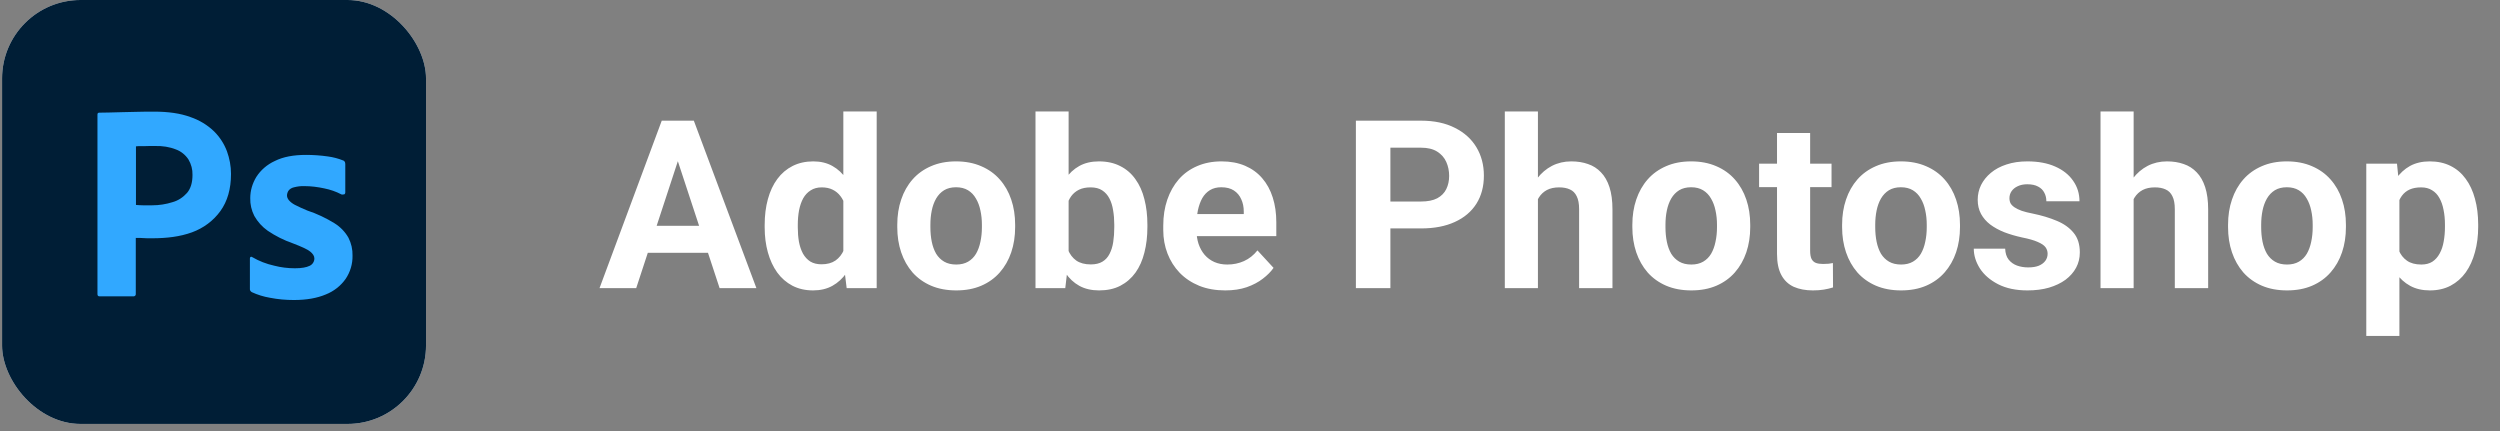
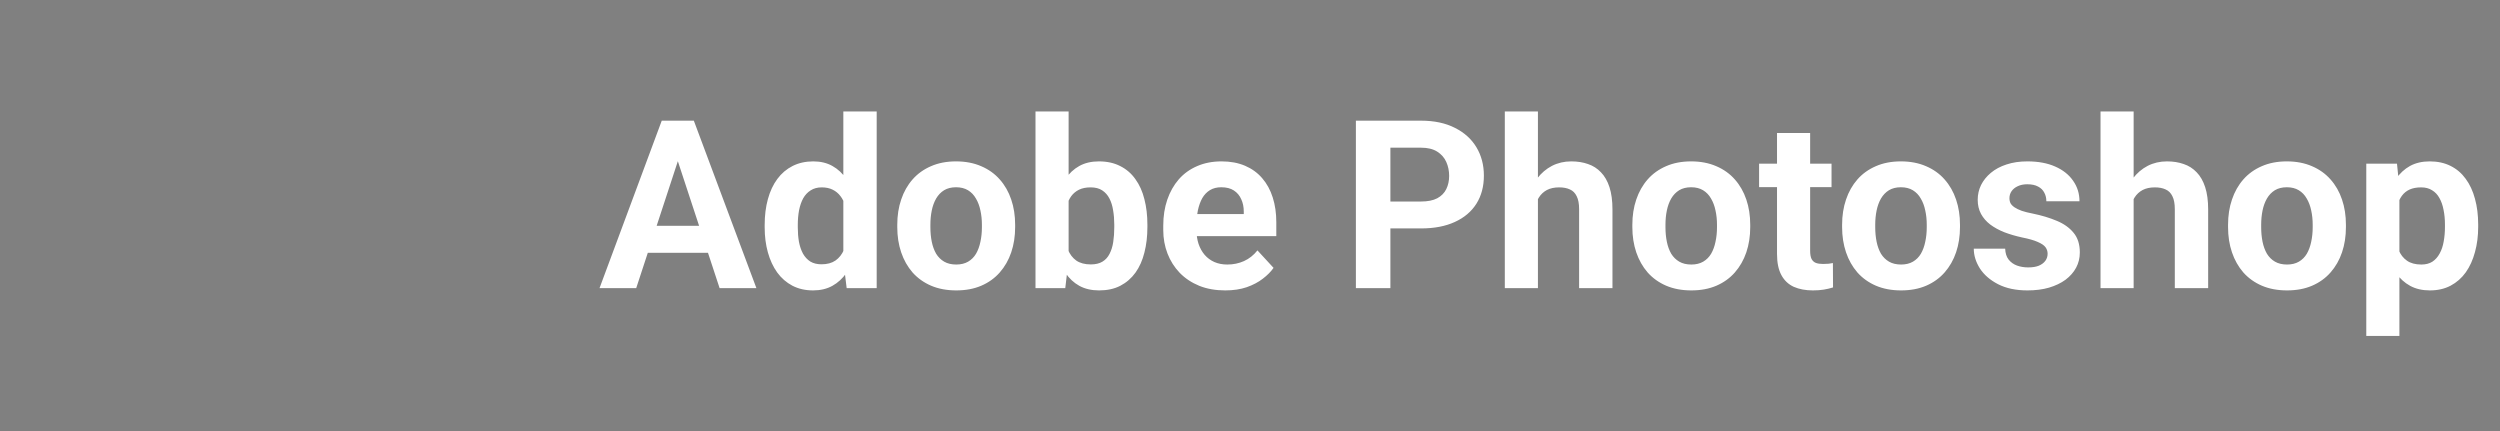
<svg xmlns="http://www.w3.org/2000/svg" width="197" height="34" viewBox="0 0 197 34" fill="none">
  <rect x="0" y="0" width="197" height="34" fill="#808080" stroke="none" />
  <g clip-path="url(#clip0_637_6306)">
-     <rect x="0.164" width="33.406" height="33.406" rx="6.186" fill="#F7F7F7" />
    <g clip-path="url(#clip1_637_6306)">
      <path d="M4.482 -1.855H29.253C33.008 -1.855 36.045 1.158 36.045 4.886V28.521C36.045 32.249 33.008 35.263 29.253 35.263H4.482C0.726 35.263 -2.311 32.249 -2.311 28.521V4.886C-2.311 1.158 0.726 -1.855 4.482 -1.855Z" fill="#001E36" />
      <path d="M7.68 23.174V9.031C7.68 8.934 7.721 8.879 7.819 8.879C8.056 8.879 8.278 8.879 8.598 8.866C8.932 8.852 9.28 8.852 9.656 8.838C10.032 8.824 10.436 8.824 10.867 8.811C11.299 8.797 11.716 8.797 12.134 8.797C13.275 8.797 14.222 8.934 15.001 9.223C15.697 9.457 16.337 9.841 16.866 10.35C17.312 10.79 17.66 11.326 17.883 11.917C18.091 12.494 18.203 13.085 18.203 13.704C18.203 14.886 17.924 15.862 17.367 16.631C16.811 17.401 16.031 17.978 15.127 18.308C14.18 18.652 13.136 18.776 11.995 18.776C11.661 18.776 11.438 18.776 11.299 18.762C11.159 18.748 10.965 18.748 10.7 18.748V23.16C10.714 23.256 10.645 23.339 10.547 23.352H7.847C7.735 23.352 7.68 23.297 7.68 23.174ZM10.714 11.532V16.15C10.909 16.164 11.09 16.178 11.257 16.178H11.995C12.537 16.178 13.08 16.095 13.595 15.93C14.041 15.807 14.431 15.546 14.737 15.202C15.029 14.858 15.168 14.391 15.168 13.786C15.182 13.36 15.071 12.934 14.848 12.563C14.611 12.206 14.277 11.931 13.874 11.78C13.359 11.573 12.802 11.491 12.231 11.505C11.869 11.505 11.549 11.505 11.285 11.518C11.006 11.505 10.812 11.518 10.714 11.532ZM26.888 15.312C26.471 15.092 26.025 14.941 25.552 14.845C25.037 14.735 24.522 14.666 23.993 14.666C23.715 14.652 23.422 14.693 23.158 14.762C22.977 14.803 22.824 14.899 22.726 15.037C22.657 15.147 22.615 15.284 22.615 15.408C22.615 15.532 22.671 15.655 22.754 15.765C22.88 15.917 23.047 16.04 23.227 16.137C23.548 16.301 23.882 16.453 24.216 16.59C24.968 16.837 25.691 17.181 26.359 17.593C26.819 17.882 27.195 18.267 27.459 18.734C27.682 19.174 27.793 19.655 27.779 20.15C27.793 20.796 27.598 21.442 27.236 21.978C26.847 22.528 26.304 22.954 25.677 23.201C24.995 23.49 24.16 23.641 23.158 23.641C22.518 23.641 21.891 23.586 21.265 23.462C20.778 23.38 20.291 23.229 19.845 23.023C19.748 22.968 19.678 22.871 19.692 22.761V20.37C19.692 20.329 19.706 20.274 19.748 20.246C19.79 20.219 19.831 20.232 19.873 20.26C20.416 20.576 20.986 20.796 21.599 20.933C22.128 21.071 22.685 21.14 23.241 21.14C23.77 21.14 24.146 21.071 24.397 20.947C24.619 20.851 24.773 20.617 24.773 20.37C24.773 20.177 24.661 19.999 24.439 19.82C24.216 19.641 23.756 19.435 23.074 19.174C22.364 18.927 21.71 18.597 21.098 18.184C20.666 17.882 20.305 17.483 20.04 17.016C19.817 16.576 19.706 16.095 19.72 15.614C19.72 15.023 19.887 14.46 20.193 13.951C20.541 13.401 21.056 12.961 21.655 12.687C22.309 12.357 23.13 12.206 24.118 12.206C24.689 12.206 25.274 12.247 25.844 12.329C26.262 12.384 26.666 12.494 27.041 12.645C27.097 12.659 27.153 12.714 27.181 12.769C27.195 12.824 27.209 12.879 27.209 12.934V15.174C27.209 15.229 27.181 15.284 27.139 15.312C27.014 15.339 26.944 15.339 26.888 15.312Z" fill="#31A8FF" />
    </g>
  </g>
  <path d="M53.722 11.765L50.134 22.703H47.243L52.146 9.509H53.985L53.722 11.765ZM56.704 22.703L53.106 11.765L52.816 9.509H54.674L59.604 22.703H56.704ZM56.541 17.791V19.921H49.572V17.791H56.541ZM66.455 20.564V8.784H69.083V22.703H66.717L66.455 20.564ZM60.256 17.918V17.728C60.256 16.979 60.341 16.299 60.51 15.689C60.679 15.073 60.927 14.544 61.253 14.103C61.579 13.662 61.981 13.321 62.458 13.079C62.936 12.838 63.479 12.717 64.09 12.717C64.663 12.717 65.165 12.838 65.594 13.079C66.029 13.321 66.397 13.665 66.699 14.112C67.007 14.553 67.255 15.076 67.442 15.68C67.63 16.278 67.766 16.934 67.85 17.646V18.063C67.766 18.746 67.63 19.38 67.442 19.966C67.255 20.552 67.007 21.066 66.699 21.507C66.397 21.942 66.029 22.28 65.594 22.522C65.159 22.764 64.651 22.884 64.071 22.884C63.461 22.884 62.917 22.761 62.44 22.513C61.969 22.265 61.57 21.918 61.244 21.471C60.924 21.024 60.679 20.498 60.51 19.894C60.341 19.29 60.256 18.631 60.256 17.918ZM62.866 17.728V17.918C62.866 18.323 62.896 18.701 62.957 19.051C63.023 19.401 63.129 19.713 63.274 19.985C63.425 20.25 63.618 20.459 63.854 20.61C64.096 20.755 64.388 20.827 64.733 20.827C65.18 20.827 65.548 20.728 65.838 20.528C66.128 20.323 66.349 20.042 66.5 19.686C66.657 19.329 66.748 18.918 66.772 18.453V17.266C66.754 16.885 66.699 16.544 66.609 16.242C66.524 15.934 66.397 15.671 66.228 15.454C66.065 15.236 65.86 15.067 65.612 14.946C65.37 14.825 65.083 14.765 64.751 14.765C64.413 14.765 64.123 14.843 63.881 15C63.639 15.151 63.443 15.36 63.292 15.626C63.147 15.892 63.038 16.206 62.966 16.568C62.899 16.925 62.866 17.311 62.866 17.728ZM70.705 17.9V17.71C70.705 16.991 70.807 16.329 71.013 15.725C71.218 15.115 71.517 14.587 71.91 14.139C72.303 13.692 72.786 13.345 73.36 13.097C73.934 12.844 74.592 12.717 75.335 12.717C76.079 12.717 76.74 12.844 77.32 13.097C77.9 13.345 78.386 13.692 78.779 14.139C79.178 14.587 79.48 15.115 79.685 15.725C79.891 16.329 79.993 16.991 79.993 17.71V17.9C79.993 18.613 79.891 19.275 79.685 19.885C79.48 20.489 79.178 21.018 78.779 21.471C78.386 21.918 77.903 22.265 77.329 22.513C76.755 22.761 76.097 22.884 75.354 22.884C74.611 22.884 73.949 22.761 73.369 22.513C72.795 22.265 72.309 21.918 71.91 21.471C71.517 21.018 71.218 20.489 71.013 19.885C70.807 19.275 70.705 18.613 70.705 17.9ZM73.315 17.71V17.9C73.315 18.311 73.351 18.695 73.423 19.051C73.496 19.408 73.611 19.722 73.768 19.994C73.931 20.259 74.142 20.468 74.402 20.619C74.662 20.77 74.979 20.845 75.354 20.845C75.716 20.845 76.027 20.77 76.287 20.619C76.547 20.468 76.755 20.259 76.912 19.994C77.069 19.722 77.184 19.408 77.257 19.051C77.335 18.695 77.374 18.311 77.374 17.9V17.71C77.374 17.311 77.335 16.937 77.257 16.586C77.184 16.23 77.066 15.916 76.903 15.644C76.746 15.366 76.538 15.148 76.278 14.991C76.018 14.834 75.704 14.756 75.335 14.756C74.967 14.756 74.653 14.834 74.393 14.991C74.139 15.148 73.931 15.366 73.768 15.644C73.611 15.916 73.496 16.23 73.423 16.586C73.351 16.937 73.315 17.311 73.315 17.71ZM81.597 8.784H84.207V20.456L83.944 22.703H81.597V8.784ZM90.415 17.701V17.891C90.415 18.622 90.336 19.293 90.179 19.903C90.028 20.513 89.792 21.042 89.472 21.489C89.152 21.93 88.753 22.274 88.276 22.522C87.805 22.764 87.249 22.884 86.609 22.884C86.01 22.884 85.491 22.764 85.05 22.522C84.615 22.28 84.249 21.939 83.953 21.498C83.657 21.057 83.419 20.54 83.237 19.948C83.056 19.356 82.92 18.71 82.83 18.009V17.592C82.92 16.891 83.056 16.245 83.237 15.653C83.419 15.061 83.657 14.544 83.953 14.103C84.249 13.662 84.615 13.321 85.05 13.079C85.485 12.838 85.998 12.717 86.591 12.717C87.237 12.717 87.799 12.841 88.276 13.088C88.759 13.33 89.158 13.674 89.472 14.121C89.792 14.562 90.028 15.088 90.179 15.698C90.336 16.302 90.415 16.97 90.415 17.701ZM87.805 17.891V17.701C87.805 17.302 87.775 16.928 87.714 16.577C87.66 16.221 87.563 15.91 87.424 15.644C87.285 15.372 87.095 15.158 86.853 15C86.618 14.843 86.313 14.765 85.938 14.765C85.582 14.765 85.279 14.825 85.032 14.946C84.784 15.067 84.579 15.236 84.416 15.454C84.258 15.671 84.141 15.931 84.062 16.233C83.984 16.529 83.935 16.855 83.917 17.212V18.399C83.935 18.876 84.014 19.299 84.153 19.667C84.298 20.03 84.515 20.317 84.805 20.528C85.101 20.734 85.485 20.836 85.956 20.836C86.325 20.836 86.63 20.764 86.871 20.619C87.113 20.474 87.3 20.268 87.433 20.003C87.572 19.737 87.669 19.426 87.723 19.069C87.778 18.707 87.805 18.314 87.805 17.891ZM96.55 22.884C95.788 22.884 95.106 22.764 94.502 22.522C93.897 22.274 93.384 21.933 92.961 21.498C92.544 21.063 92.224 20.558 92.001 19.985C91.777 19.404 91.665 18.788 91.665 18.136V17.773C91.665 17.03 91.771 16.351 91.982 15.734C92.194 15.118 92.496 14.584 92.889 14.13C93.287 13.677 93.771 13.33 94.338 13.088C94.906 12.841 95.547 12.717 96.26 12.717C96.954 12.717 97.571 12.832 98.108 13.061C98.646 13.291 99.096 13.617 99.459 14.04C99.827 14.463 100.105 14.97 100.292 15.562C100.48 16.148 100.573 16.801 100.573 17.52V18.607H92.78V16.867H98.009V16.668C98.009 16.305 97.942 15.982 97.809 15.698C97.682 15.408 97.489 15.179 97.229 15.009C96.97 14.84 96.637 14.756 96.233 14.756C95.888 14.756 95.592 14.831 95.344 14.982C95.097 15.133 94.894 15.345 94.737 15.617C94.586 15.889 94.472 16.209 94.393 16.577C94.32 16.94 94.284 17.338 94.284 17.773V18.136C94.284 18.529 94.338 18.891 94.447 19.223C94.562 19.556 94.722 19.843 94.928 20.084C95.139 20.326 95.393 20.513 95.689 20.646C95.991 20.779 96.332 20.845 96.713 20.845C97.184 20.845 97.622 20.755 98.027 20.573C98.438 20.386 98.791 20.105 99.087 19.731L100.356 21.108C100.15 21.404 99.869 21.688 99.513 21.96C99.163 22.232 98.74 22.455 98.244 22.631C97.749 22.8 97.184 22.884 96.55 22.884ZM111.982 18H108.62V15.879H111.982C112.502 15.879 112.925 15.795 113.251 15.626C113.577 15.45 113.816 15.209 113.967 14.901C114.118 14.593 114.193 14.245 114.193 13.859C114.193 13.466 114.118 13.1 113.967 12.762C113.816 12.424 113.577 12.152 113.251 11.947C112.925 11.741 112.502 11.638 111.982 11.638H109.563V22.703H106.844V9.509H111.982C113.015 9.509 113.9 9.696 114.638 10.071C115.381 10.439 115.948 10.95 116.341 11.602C116.734 12.255 116.93 13.001 116.93 13.841C116.93 14.692 116.734 15.429 116.341 16.052C115.948 16.674 115.381 17.154 114.638 17.492C113.9 17.831 113.015 18 111.982 18ZM121.189 8.784V22.703H118.579V8.784H121.189ZM120.818 17.456H120.102C120.108 16.773 120.199 16.145 120.374 15.571C120.549 14.991 120.8 14.49 121.126 14.067C121.452 13.638 121.842 13.306 122.295 13.07C122.754 12.835 123.262 12.717 123.817 12.717C124.301 12.717 124.739 12.786 125.131 12.925C125.53 13.058 125.871 13.276 126.155 13.578C126.445 13.874 126.669 14.263 126.826 14.747C126.983 15.23 127.062 15.816 127.062 16.505V22.703H124.434V16.487C124.434 16.052 124.37 15.71 124.243 15.463C124.122 15.209 123.944 15.031 123.709 14.928C123.479 14.819 123.195 14.765 122.857 14.765C122.482 14.765 122.162 14.834 121.896 14.973C121.636 15.112 121.428 15.306 121.271 15.553C121.114 15.795 120.999 16.079 120.927 16.405C120.854 16.731 120.818 17.082 120.818 17.456ZM128.629 17.9V17.71C128.629 16.991 128.732 16.329 128.937 15.725C129.143 15.115 129.442 14.587 129.835 14.139C130.227 13.692 130.711 13.345 131.284 13.097C131.858 12.844 132.517 12.717 133.26 12.717C134.003 12.717 134.665 12.844 135.245 13.097C135.825 13.345 136.311 13.692 136.704 14.139C137.102 14.587 137.404 15.115 137.61 15.725C137.815 16.329 137.918 16.991 137.918 17.71V17.9C137.918 18.613 137.815 19.275 137.61 19.885C137.404 20.489 137.102 21.018 136.704 21.471C136.311 21.918 135.828 22.265 135.254 22.513C134.68 22.761 134.021 22.884 133.278 22.884C132.535 22.884 131.874 22.761 131.294 22.513C130.72 22.265 130.233 21.918 129.835 21.471C129.442 21.018 129.143 20.489 128.937 19.885C128.732 19.275 128.629 18.613 128.629 17.9ZM131.239 17.71V17.9C131.239 18.311 131.275 18.695 131.348 19.051C131.42 19.408 131.535 19.722 131.692 19.994C131.855 20.259 132.067 20.468 132.327 20.619C132.586 20.77 132.904 20.845 133.278 20.845C133.641 20.845 133.952 20.77 134.212 20.619C134.471 20.468 134.68 20.259 134.837 19.994C134.994 19.722 135.109 19.408 135.181 19.051C135.26 18.695 135.299 18.311 135.299 17.9V17.71C135.299 17.311 135.26 16.937 135.181 16.586C135.109 16.23 134.991 15.916 134.828 15.644C134.671 15.366 134.462 15.148 134.202 14.991C133.943 14.834 133.629 14.756 133.26 14.756C132.891 14.756 132.577 14.834 132.318 14.991C132.064 15.148 131.855 15.366 131.692 15.644C131.535 15.916 131.42 16.23 131.348 16.586C131.275 16.937 131.239 17.311 131.239 17.71ZM144.325 12.898V14.747H138.616V12.898H144.325ZM140.029 10.478H142.639V19.749C142.639 20.033 142.675 20.25 142.748 20.401C142.826 20.552 142.941 20.658 143.092 20.718C143.243 20.773 143.434 20.8 143.663 20.8C143.826 20.8 143.971 20.794 144.098 20.782C144.231 20.764 144.343 20.746 144.433 20.728L144.443 22.649C144.219 22.721 143.977 22.779 143.718 22.821C143.458 22.863 143.171 22.884 142.857 22.884C142.283 22.884 141.781 22.791 141.352 22.603C140.93 22.41 140.603 22.102 140.374 21.679C140.144 21.256 140.029 20.7 140.029 20.012V10.478ZM145.158 17.9V17.71C145.158 16.991 145.261 16.329 145.467 15.725C145.672 15.115 145.971 14.587 146.364 14.139C146.756 13.692 147.24 13.345 147.814 13.097C148.388 12.844 149.046 12.717 149.789 12.717C150.532 12.717 151.194 12.844 151.774 13.097C152.354 13.345 152.84 13.692 153.233 14.139C153.631 14.587 153.934 15.115 154.139 15.725C154.344 16.329 154.447 16.991 154.447 17.71V17.9C154.447 18.613 154.344 19.275 154.139 19.885C153.934 20.489 153.631 21.018 153.233 21.471C152.84 21.918 152.357 22.265 151.783 22.513C151.209 22.761 150.55 22.884 149.807 22.884C149.064 22.884 148.403 22.761 147.823 22.513C147.249 22.265 146.762 21.918 146.364 21.471C145.971 21.018 145.672 20.489 145.467 19.885C145.261 19.275 145.158 18.613 145.158 17.9ZM147.768 17.71V17.9C147.768 18.311 147.805 18.695 147.877 19.051C147.95 19.408 148.064 19.722 148.221 19.994C148.385 20.259 148.596 20.468 148.856 20.619C149.116 20.77 149.433 20.845 149.807 20.845C150.17 20.845 150.481 20.77 150.741 20.619C151 20.468 151.209 20.259 151.366 19.994C151.523 19.722 151.638 19.408 151.71 19.051C151.789 18.695 151.828 18.311 151.828 17.9V17.71C151.828 17.311 151.789 16.937 151.71 16.586C151.638 16.23 151.52 15.916 151.357 15.644C151.2 15.366 150.991 15.148 150.732 14.991C150.472 14.834 150.158 14.756 149.789 14.756C149.421 14.756 149.106 14.834 148.847 14.991C148.593 15.148 148.385 15.366 148.221 15.644C148.064 15.916 147.95 16.23 147.877 16.586C147.805 16.937 147.768 17.311 147.768 17.71ZM161.352 19.994C161.352 19.806 161.298 19.637 161.189 19.486C161.08 19.335 160.878 19.196 160.582 19.069C160.292 18.936 159.872 18.816 159.322 18.707C158.827 18.598 158.365 18.462 157.936 18.299C157.513 18.13 157.145 17.927 156.83 17.692C156.522 17.456 156.281 17.178 156.105 16.858C155.93 16.532 155.843 16.16 155.843 15.743C155.843 15.333 155.93 14.946 156.105 14.584C156.287 14.221 156.543 13.901 156.876 13.623C157.214 13.339 157.625 13.118 158.108 12.961C158.597 12.798 159.147 12.717 159.757 12.717C160.609 12.717 161.34 12.853 161.95 13.124C162.567 13.396 163.038 13.771 163.364 14.248C163.696 14.72 163.863 15.257 163.863 15.861H161.253C161.253 15.607 161.198 15.381 161.09 15.182C160.987 14.976 160.824 14.816 160.6 14.701C160.383 14.581 160.099 14.52 159.748 14.52C159.458 14.52 159.208 14.572 158.996 14.674C158.785 14.771 158.622 14.904 158.507 15.073C158.398 15.236 158.344 15.417 158.344 15.617C158.344 15.768 158.374 15.904 158.434 16.024C158.501 16.139 158.607 16.245 158.752 16.342C158.897 16.438 159.084 16.529 159.313 16.613C159.549 16.692 159.839 16.765 160.183 16.831C160.89 16.976 161.521 17.166 162.077 17.402C162.633 17.631 163.074 17.946 163.4 18.344C163.727 18.737 163.89 19.253 163.89 19.894C163.89 20.329 163.793 20.728 163.6 21.09C163.406 21.453 163.128 21.77 162.766 22.042C162.404 22.307 161.969 22.516 161.461 22.667C160.96 22.812 160.395 22.884 159.766 22.884C158.854 22.884 158.081 22.721 157.447 22.395C156.818 22.069 156.341 21.655 156.015 21.154C155.695 20.646 155.534 20.127 155.534 19.595H158.008C158.021 19.951 158.111 20.238 158.28 20.456C158.455 20.673 158.676 20.83 158.942 20.927C159.214 21.024 159.507 21.072 159.821 21.072C160.159 21.072 160.44 21.027 160.664 20.936C160.887 20.839 161.056 20.712 161.171 20.555C161.292 20.392 161.352 20.205 161.352 19.994ZM168.131 8.784V22.703H165.521V8.784H168.131ZM167.759 17.456H167.043C167.049 16.773 167.14 16.145 167.315 15.571C167.49 14.991 167.741 14.49 168.067 14.067C168.394 13.638 168.783 13.306 169.236 13.07C169.695 12.835 170.203 12.717 170.759 12.717C171.242 12.717 171.68 12.786 172.073 12.925C172.471 13.058 172.813 13.276 173.097 13.578C173.387 13.874 173.61 14.263 173.767 14.747C173.924 15.23 174.003 15.816 174.003 16.505V22.703H171.375V16.487C171.375 16.052 171.312 15.71 171.185 15.463C171.064 15.209 170.886 15.031 170.65 14.928C170.42 14.819 170.136 14.765 169.798 14.765C169.424 14.765 169.103 14.834 168.838 14.973C168.578 15.112 168.369 15.306 168.212 15.553C168.055 15.795 167.94 16.079 167.868 16.405C167.795 16.731 167.759 17.082 167.759 17.456ZM175.571 17.9V17.71C175.571 16.991 175.673 16.329 175.879 15.725C176.084 15.115 176.383 14.587 176.776 14.139C177.169 13.692 177.652 13.345 178.226 13.097C178.8 12.844 179.458 12.717 180.201 12.717C180.944 12.717 181.606 12.844 182.186 13.097C182.766 13.345 183.252 13.692 183.645 14.139C184.044 14.587 184.346 15.115 184.551 15.725C184.757 16.329 184.859 16.991 184.859 17.71V17.9C184.859 18.613 184.757 19.275 184.551 19.885C184.346 20.489 184.044 21.018 183.645 21.471C183.252 21.918 182.769 22.265 182.195 22.513C181.621 22.761 180.963 22.884 180.219 22.884C179.476 22.884 178.815 22.761 178.235 22.513C177.661 22.265 177.175 21.918 176.776 21.471C176.383 21.018 176.084 20.489 175.879 19.885C175.673 19.275 175.571 18.613 175.571 17.9ZM178.181 17.71V17.9C178.181 18.311 178.217 18.695 178.289 19.051C178.362 19.408 178.477 19.722 178.634 19.994C178.797 20.259 179.008 20.468 179.268 20.619C179.528 20.77 179.845 20.845 180.219 20.845C180.582 20.845 180.893 20.77 181.153 20.619C181.413 20.468 181.621 20.259 181.778 19.994C181.935 19.722 182.05 19.408 182.123 19.051C182.201 18.695 182.24 18.311 182.24 17.9V17.71C182.24 17.311 182.201 16.937 182.123 16.586C182.05 16.23 181.932 15.916 181.769 15.644C181.612 15.366 181.404 15.148 181.144 14.991C180.884 14.834 180.57 14.756 180.201 14.756C179.833 14.756 179.519 14.834 179.259 14.991C179.005 15.148 178.797 15.366 178.634 15.644C178.477 15.916 178.362 16.23 178.289 16.586C178.217 16.937 178.181 17.311 178.181 17.71ZM189.073 14.783V26.473H186.463V12.898H188.883L189.073 14.783ZM195.281 17.692V17.882C195.281 18.595 195.196 19.256 195.027 19.867C194.864 20.477 194.622 21.009 194.302 21.462C193.982 21.909 193.583 22.259 193.106 22.513C192.634 22.761 192.091 22.884 191.475 22.884C190.876 22.884 190.357 22.764 189.916 22.522C189.475 22.28 189.103 21.942 188.801 21.507C188.505 21.066 188.267 20.555 188.085 19.976C187.904 19.395 187.765 18.773 187.668 18.109V17.61C187.765 16.897 187.904 16.245 188.085 15.653C188.267 15.055 188.505 14.538 188.801 14.103C189.103 13.662 189.472 13.321 189.907 13.079C190.348 12.838 190.864 12.717 191.456 12.717C192.079 12.717 192.625 12.835 193.097 13.07C193.574 13.306 193.973 13.644 194.293 14.085C194.619 14.526 194.864 15.052 195.027 15.662C195.196 16.272 195.281 16.949 195.281 17.692ZM192.662 17.882V17.692C192.662 17.275 192.625 16.891 192.553 16.541C192.486 16.184 192.378 15.873 192.227 15.607C192.082 15.342 191.888 15.136 191.647 14.991C191.411 14.84 191.124 14.765 190.786 14.765C190.429 14.765 190.124 14.822 189.871 14.937C189.623 15.052 189.42 15.218 189.263 15.435C189.106 15.653 188.989 15.913 188.91 16.215C188.831 16.517 188.783 16.858 188.765 17.239V18.498C188.795 18.945 188.88 19.347 189.019 19.704C189.158 20.054 189.372 20.332 189.662 20.537C189.952 20.743 190.333 20.845 190.804 20.845C191.148 20.845 191.438 20.77 191.674 20.619C191.91 20.462 192.1 20.247 192.245 19.976C192.396 19.704 192.502 19.389 192.562 19.033C192.628 18.677 192.662 18.293 192.662 17.882Z" fill="white" />
  <defs>
    <clipPath id="clip0_637_6306">
      <rect x="0.164" width="33.406" height="33.406" rx="6.186" fill="white" />
    </clipPath>
    <clipPath id="clip1_637_6306">
-       <rect width="33.406" height="35.881" fill="white" transform="translate(0.164 -1.238)" />
-     </clipPath>
+       </clipPath>
  </defs>
</svg>